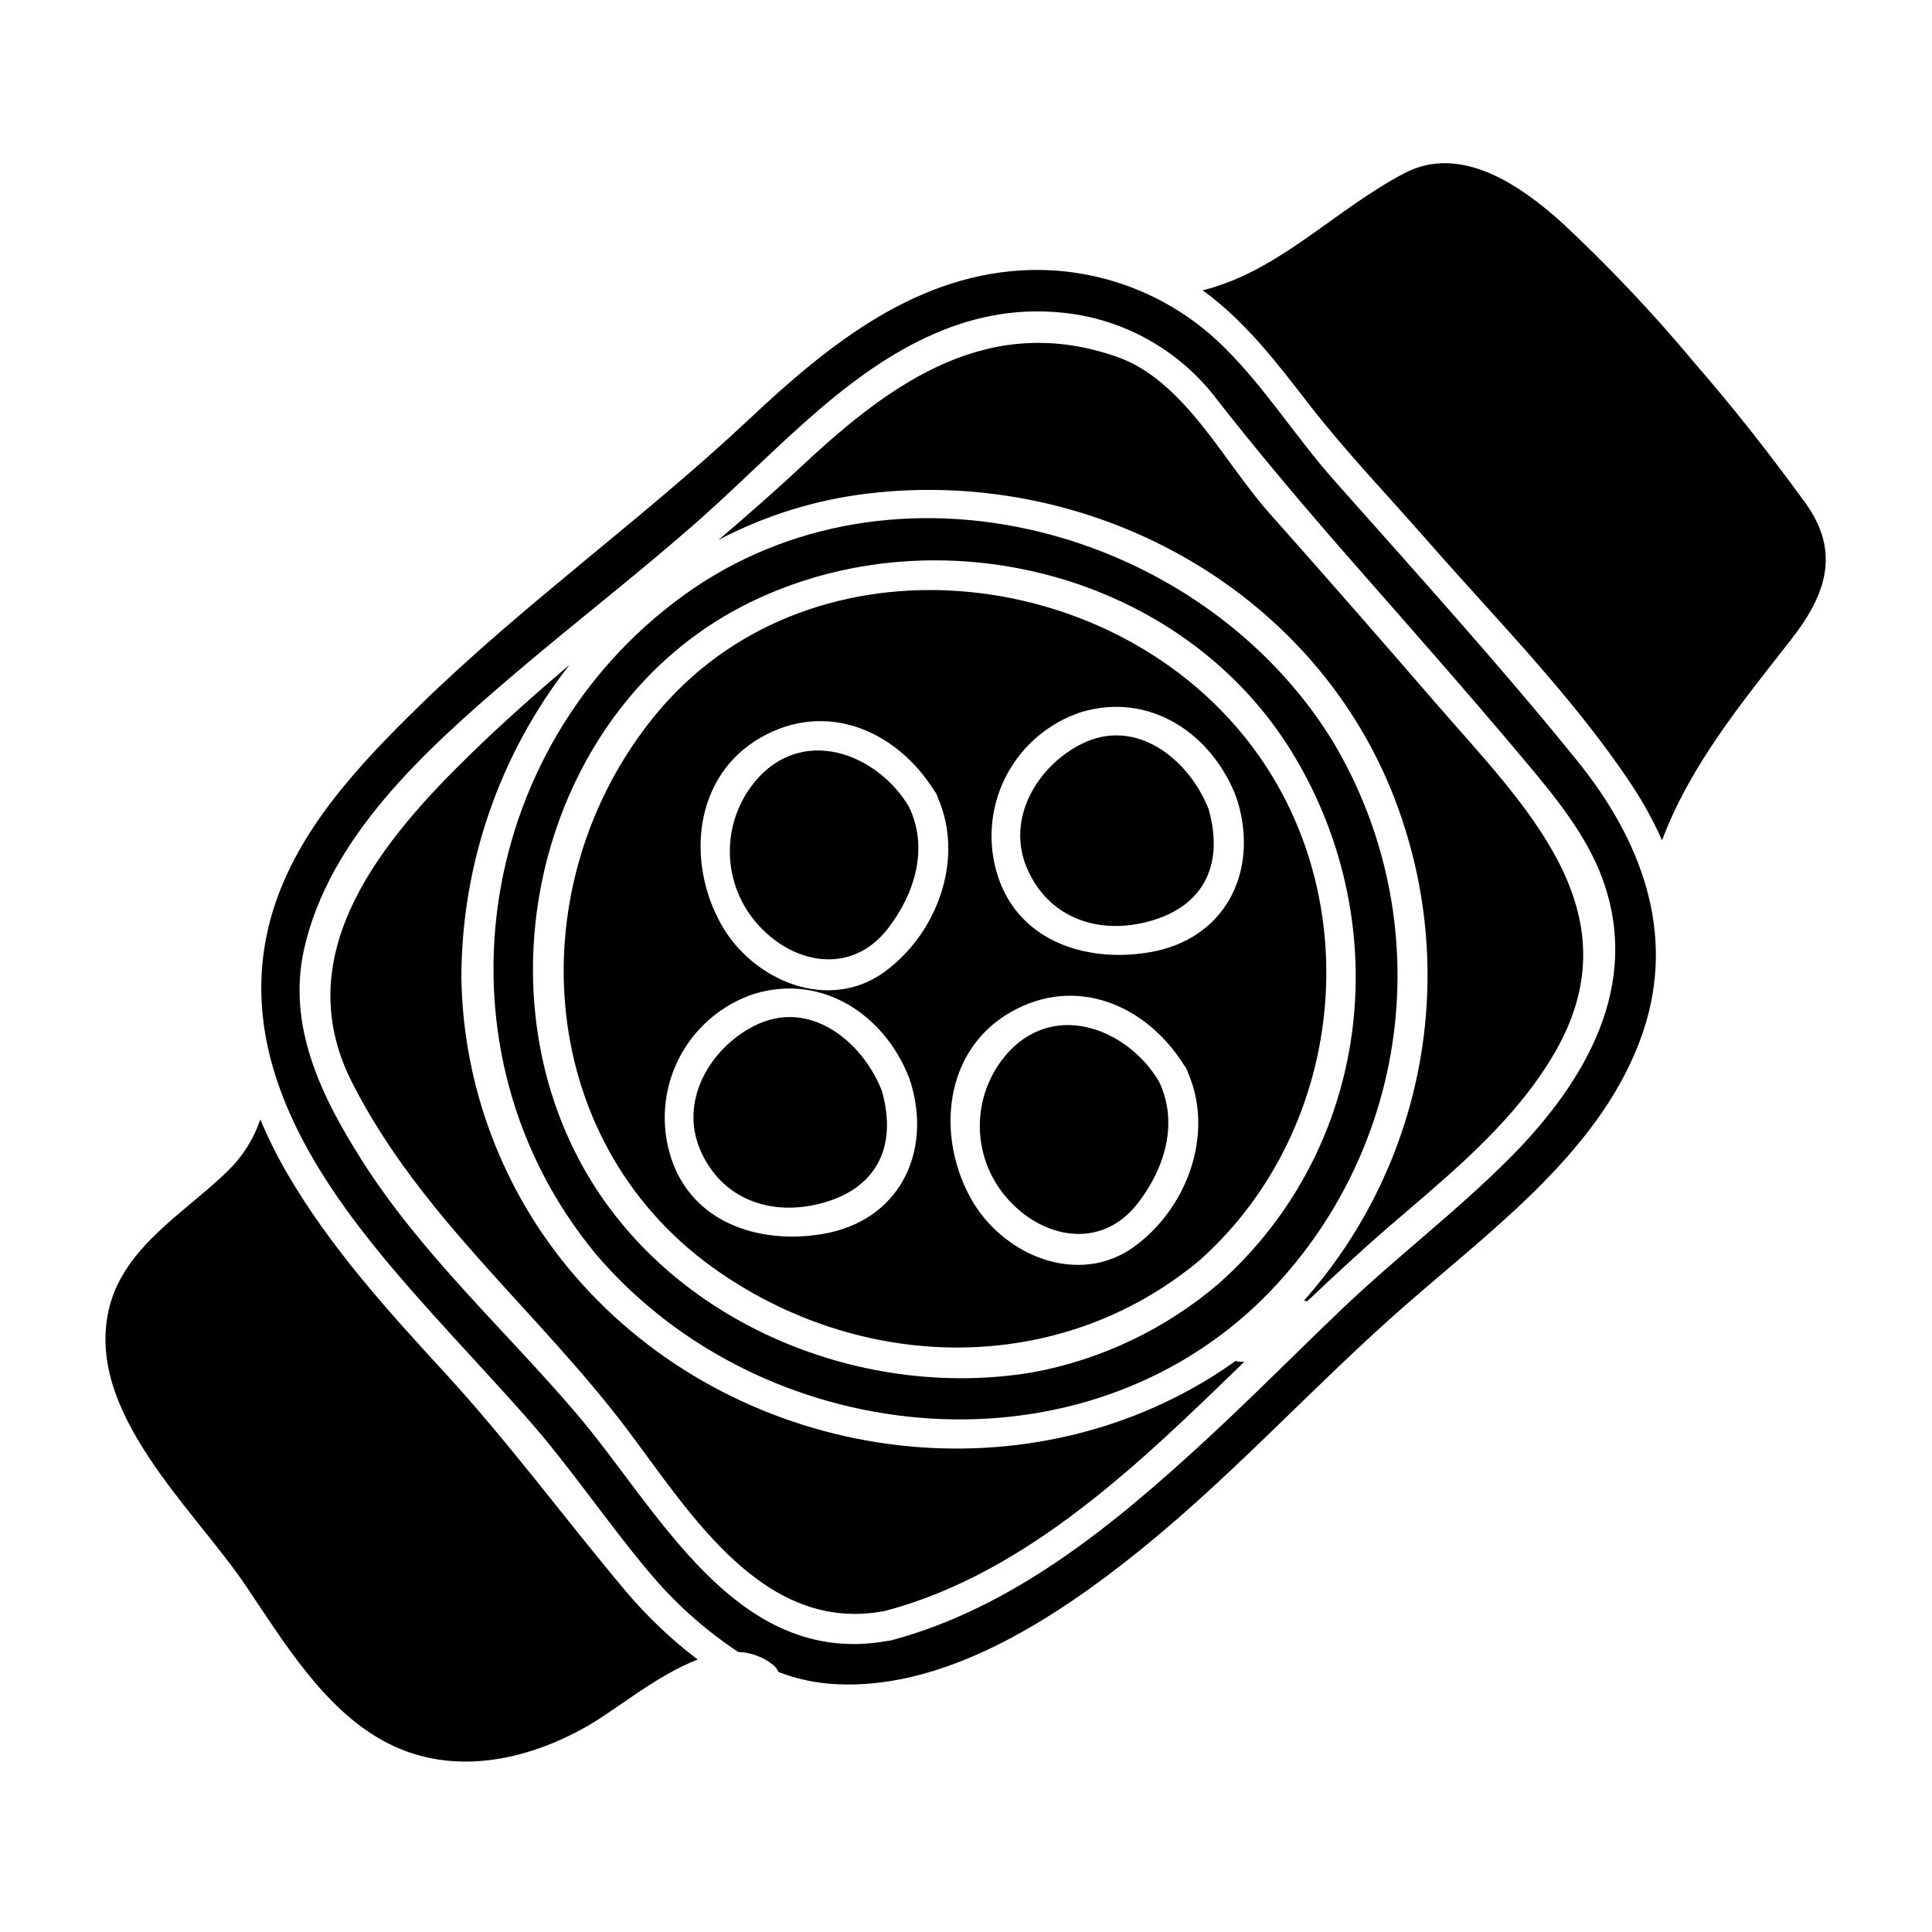
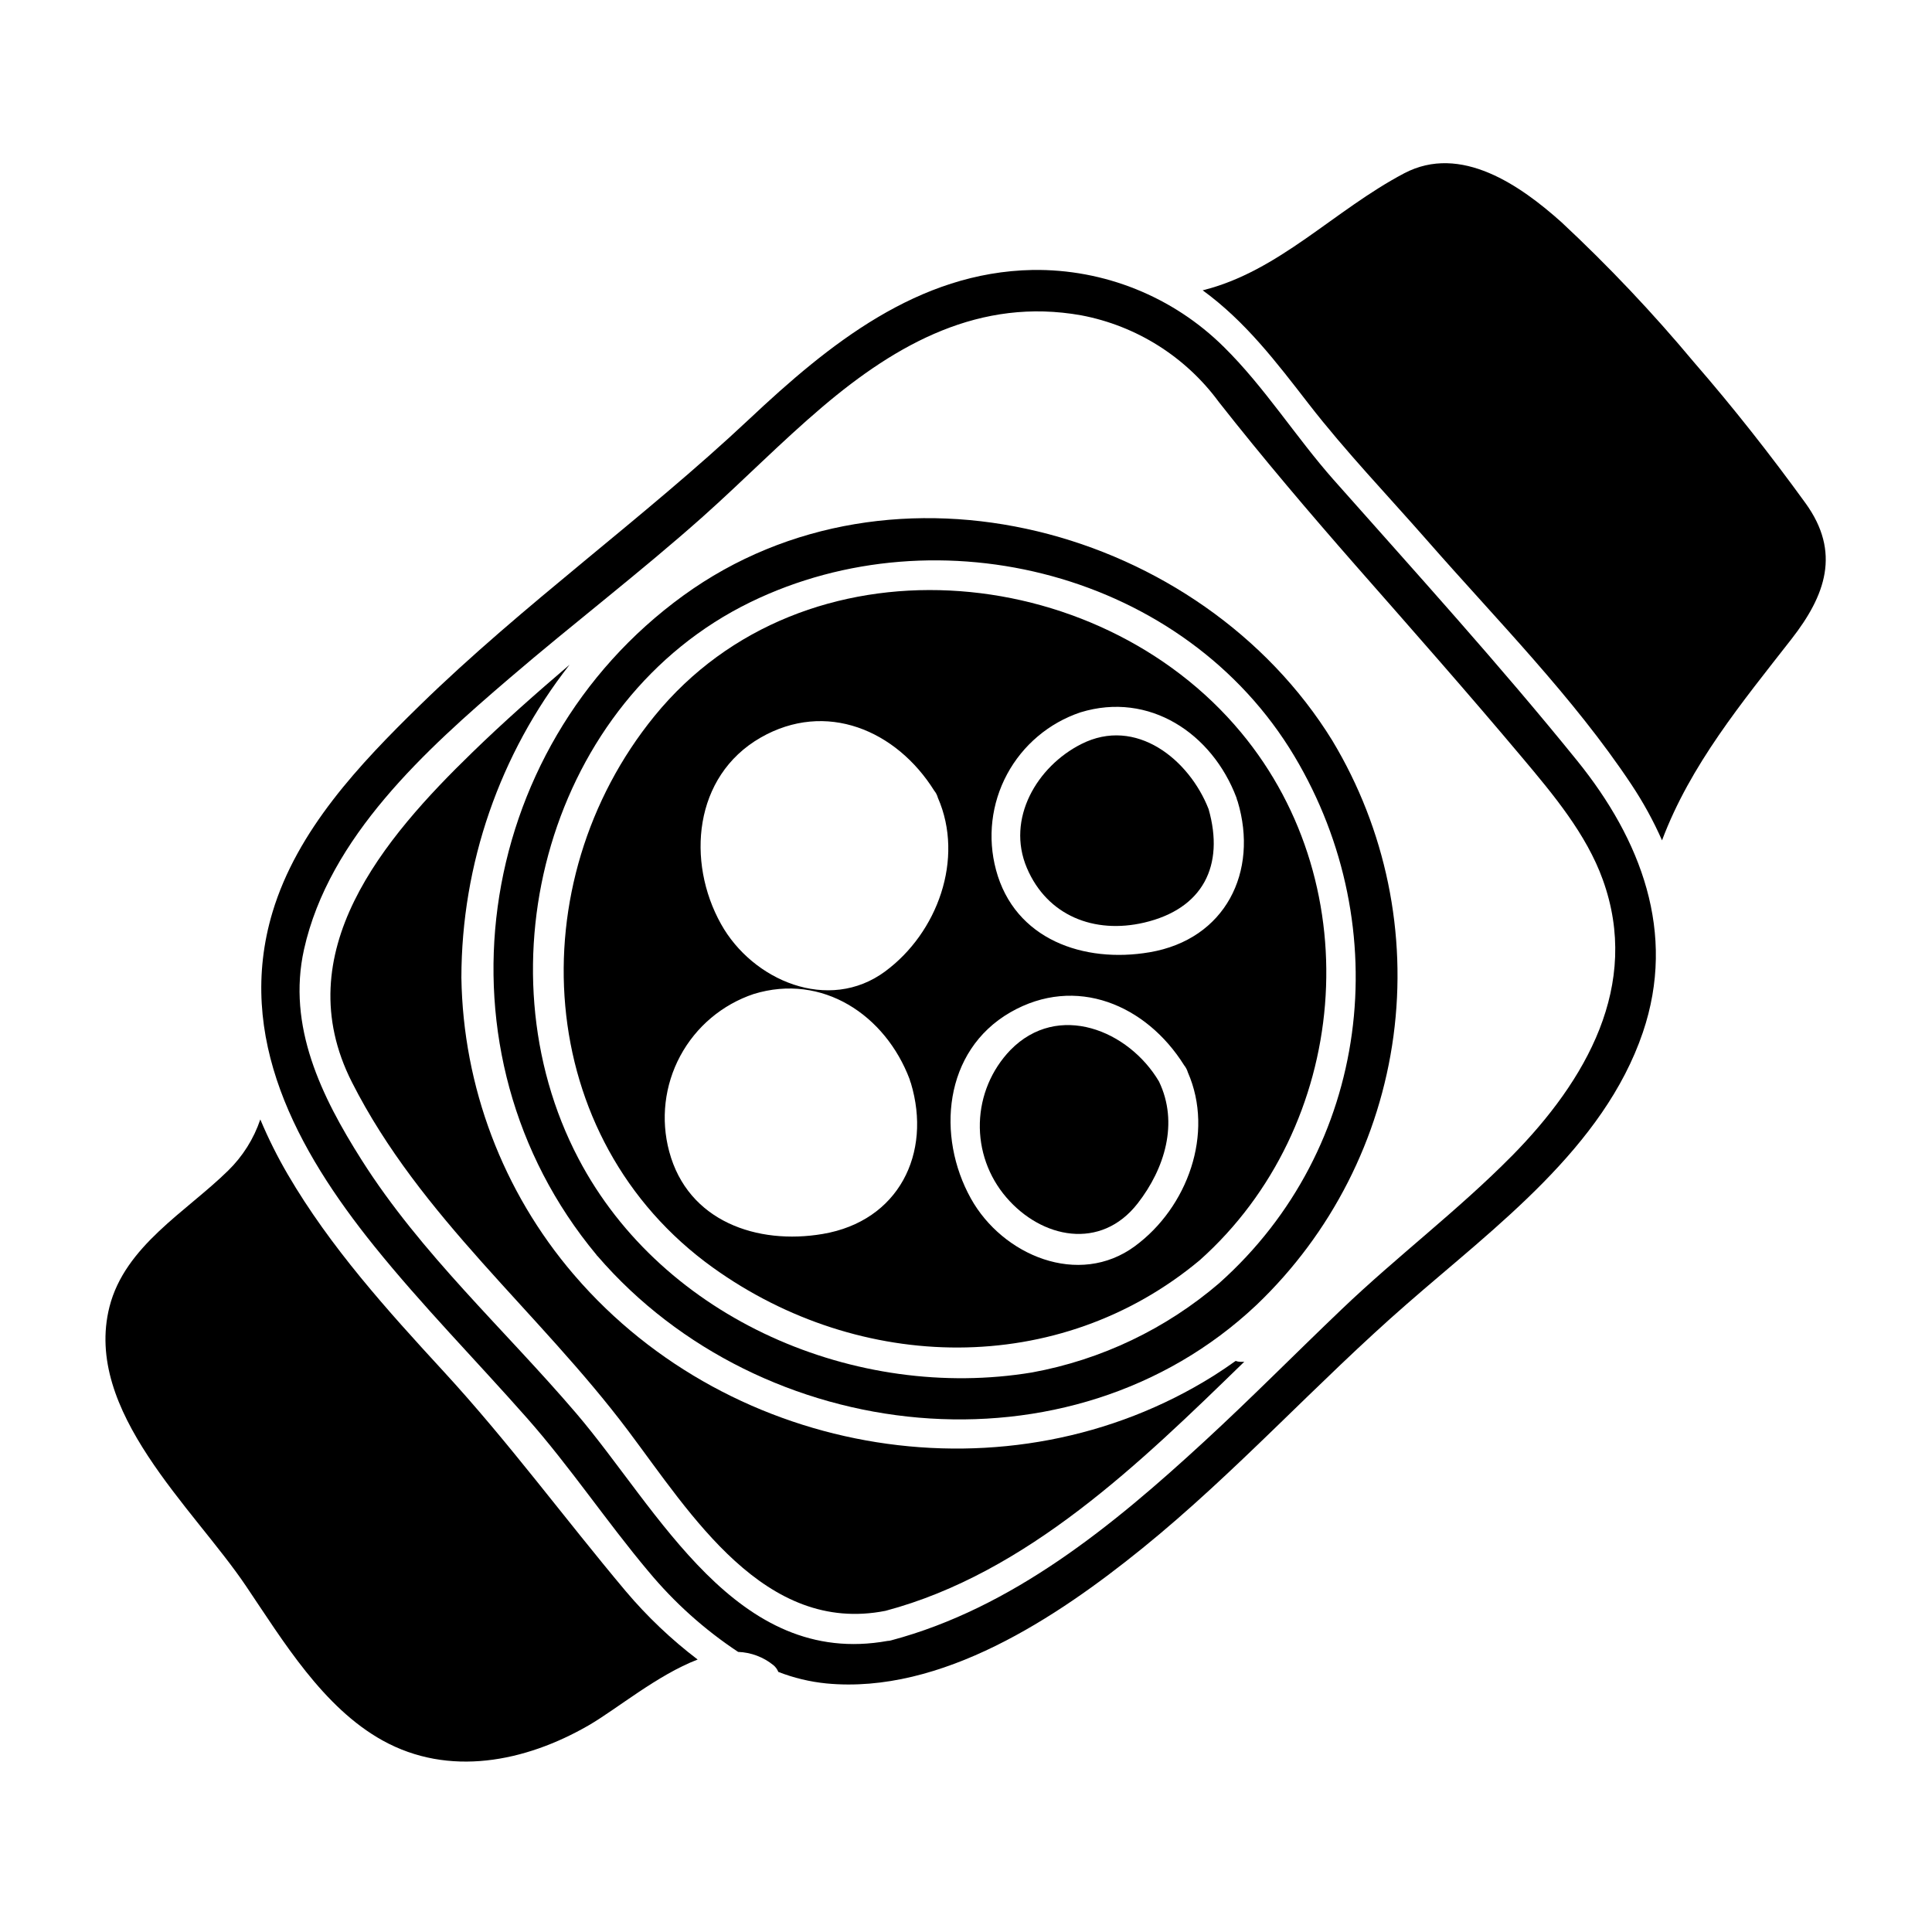
<svg xmlns="http://www.w3.org/2000/svg" fill="#000000" width="800px" height="800px" version="1.1" viewBox="144 144 512 512">
  <g>
-     <path d="m345.53 349.5c-5.008 5.199-7.898 12.082-8.102 19.305-0.207 7.219 2.293 14.254 7 19.727 9.352 10.93 25.059 14.168 34.828 1.602 7.144-9.18 10.93-21.32 5.637-32.312-8.023-13.539-26.719-21.223-39.363-8.32z" />
    <path d="m430.52 341.2c-11.672 5.902-19.938 19.746-14.383 32.828 5.394 12.652 17.836 17.551 31.051 14.48 15.633-3.648 21.367-15.121 17.102-30.086-5.117-13.105-19.215-24.609-33.77-17.223z" />
-     <path d="m343.93 415.84c-11.68 5.902-19.941 19.75-14.387 32.832 5.394 12.652 17.836 17.551 31.051 14.48 15.633-3.648 21.363-15.121 17.102-30.086-5.117-13.105-19.215-24.609-33.766-17.227z" />
    <path d="m411.77 422.27c-5.008 5.203-7.894 12.086-8.098 19.305s2.293 14.25 7 19.727c9.352 10.93 25.062 14.168 34.832 1.602 7.144-9.18 10.93-21.32 5.633-32.312-8.023-13.539-26.73-21.223-39.367-8.32z" />
    <path d="m309.81 565.66c-16.285-19.383-30.988-39.453-48.191-58.148-15.004-16.309-30.094-32.996-41.328-52.227v0.004c-2.754-4.711-5.195-9.594-7.305-14.625-1.738 5.141-4.668 9.793-8.551 13.582-11.098 10.902-27.32 19.938-31.422 36.074-6.984 27.645 22.188 53.219 36.18 73.996 9.84 14.562 20.391 32.164 36.211 40.934 17.547 9.727 37.734 5.695 54.531-3.977 7.367-4.242 18.262-13.383 28.949-17.48-7-5.328-13.398-11.41-19.074-18.133z" />
    <path d="m471.46 504.66c-1.891 1.352-3.82 2.652-5.793 3.906-54.195 34.008-127.68 21.852-169.34-26.477-0.051-0.059-0.066-0.117-0.117-0.176-0.051-0.059-0.125-0.105-0.176-0.164l-0.004-0.004c-18.789-21.949-29.316-49.777-29.758-78.664 0.043-30.062 10.133-59.25 28.668-82.918-8.797 7.512-17.469 15.16-25.758 23.223-23.469 22.762-49.324 53.07-31.922 87.402 18.156 35.848 49.449 60.75 73.234 92.406 16.574 22.043 36.113 54.031 68.176 47.691 37.598-10.012 67.668-39.359 94.793-65.73l0.301-0.262c-0.359 0-0.719 0.023-1.074 0v0.004c-0.418-0.012-0.832-0.09-1.227-0.238z" />
    <path d="m497.1 340.29c-34.754-56.355-116.39-78.789-172.02-38.457-56 40.621-67.512 121.17-23.027 174.69 0.051 0.059 0.082 0.137 0.117 0.176 0.035 0.039 0.125 0.102 0.191 0.184 43.402 50.348 125.29 59.504 174.65 12.922 19.828-18.934 32.621-44.055 36.273-71.23 3.652-27.176-2.055-54.781-16.184-78.281zm-29.934 143.71c-14.16 12.164-31.297 20.348-49.656 23.711-46.477 7.699-97.805-13.992-120.19-56.637-26.852-51.074-7.734-121.56 45.574-147.51 49.949-24.312 115.2-7.621 144.15 40.859 27.184 45.543 20.016 103.98-19.879 139.57z" />
-     <path d="m480.12 279.67c-11.832-13.355-22.34-34.867-40.055-41.086-33.645-11.789-59.375 6.297-83.156 28.543-7.328 6.848-14.871 13.453-22.5 19.957h0.004c12.277-6.453 25.629-10.613 39.402-12.273 61.898-7.477 123.98 28.227 142.64 89.121 13.508 43.434 3.297 90.77-26.922 124.77 0.301 0.012 0.602 0.059 0.895 0.145 8.109-7.695 16.344-15.285 24.891-22.551 15.113-12.926 30.941-26.25 40.934-43.738 21.254-37.203-8.297-65.125-31.691-92.137-14.707-17.023-29.523-33.941-44.445-50.75z" />
    <path d="m497.41 271.14c-10.035-11.355-18.293-24.562-29.062-35.18-13.469-13.348-31.746-20.707-50.707-20.418-30.395 0.57-53.973 19.68-75.109 39.547-28.141 26.434-59.789 48.977-87.379 75.945-15.836 15.473-32.379 32.93-38.93 54.688-9.938 33.141 6.488 63.105 26.926 88.484 12.793 15.875 27.039 30.336 40.5 45.586 11.457 12.969 21.066 27.406 32.199 40.656l0.004-0.004c6.828 8.238 14.836 15.422 23.758 21.328 3.43 0.129 6.727 1.371 9.387 3.543 0.559 0.473 0.996 1.078 1.266 1.758 4.09 1.594 8.375 2.621 12.742 3.055 30.457 2.918 61.051-17.461 83.672-35.766 24.848-20.105 46.16-43.887 70.223-64.855 23.32-20.383 52.074-41.328 62.465-71.887 8.988-26.461-0.512-51.125-17.363-71.98-20.652-25.527-42.824-49.949-64.59-74.5zm47.23 179.21c-14.227 14.402-30.418 26.609-45.043 40.59-12.254 11.684-24.18 23.789-36.656 35.25-24.008 22.105-50.652 43.977-82.805 52.531-0.293 0.086-0.594 0.133-0.902 0.137-40.148 7.242-60.613-34.637-82.527-60.312-19.027-22.258-41.129-42.277-56.871-67.141-10.629-16.77-19.789-35.426-15.27-55.781 6.644-29.84 32.316-52.949 54.539-71.965 16.832-14.438 34.512-27.926 51.102-42.684 10.723-9.555 20.773-19.84 31.715-29.125 19.836-16.855 41.855-29.059 68.613-24.289 14.625 2.766 27.66 10.973 36.469 22.969 11.719 14.895 23.816 29.125 36.316 43.391 14.828 16.871 29.715 33.75 44.18 50.965 8.094 9.629 16.926 20.18 21.254 32.227 10.125 27.996-4.418 53.262-24.125 73.258z" />
    <path d="m622.45 277.3c-9.305-12.832-19.125-25.324-29.52-37.289-10.926-13.102-22.664-25.504-35.141-37.141-10.836-9.684-26.637-20.84-41.664-12.945-18.656 9.84-33.141 25.977-53.402 31.012 11.324 8.246 19.449 18.938 28.117 30.133 9.809 12.641 20.957 24.27 31.488 36.285 18.336 20.945 38.617 41.375 54.051 64.609v0.004c3.109 4.672 5.809 9.602 8.074 14.734 7.539-20.043 21.156-36.492 34.281-53.312 9.027-11.566 13.211-23.008 3.715-36.09z" />
    <path d="m472.85 338.06c-38.117-45.84-115.83-52.883-155.38-4.328-36.023 44.215-32.273 111.98 15.535 146.25 38.844 27.836 91.566 29.176 128.95-2.023 39.59-35.336 45.27-98.594 10.895-139.9zm-110.82 132.95c-17.297 2.941-35.73-3.289-40.688-21.867-2.281-8.5-1.234-17.547 2.93-25.301 4.16-7.754 11.125-13.625 19.469-16.422 18.207-5.59 34.898 5.582 41.328 22.609 0.066 0.195 0.121 0.395 0.164 0.598 0.047 0.133 0.113 0.25 0.16 0.395 5.606 18.629-3.207 36.578-23.363 39.988zm16.531-69.562c-14.957 11.02-35.133 2.449-43.496-12.594-9.188-16.477-7.266-39.129 10.457-49.352 17.371-9.988 36.039-1.969 46.051 14.023v0.004c0.227 0.266 0.422 0.562 0.578 0.871 0.168 0.324 0.301 0.664 0.395 1.012 7.086 16.172-0.117 35.828-13.996 46.035zm66.242 72.773c-14.934 11.02-35.133 2.449-43.5-12.594-9.18-16.477-7.273-39.129 10.449-49.352 17.367-9.984 36.043-1.969 46.051 14.023l0.004 0.004c0.219 0.27 0.41 0.562 0.574 0.871 0.172 0.324 0.312 0.66 0.414 1.012 7.082 16.168-0.125 35.828-14.004 46.035zm3.828-77.859c-17.297 2.945-35.727-3.289-40.688-21.863h0.004c-2.281-8.5-1.23-17.547 2.93-25.301 4.164-7.75 11.125-13.625 19.469-16.422 18.207-5.59 34.895 5.582 41.328 22.613 0.074 0.211 0.117 0.426 0.16 0.594 0.043 0.168 0.109 0.25 0.16 0.395 5.598 18.625-3.215 36.578-23.371 39.988z" />
  </g>
</svg>